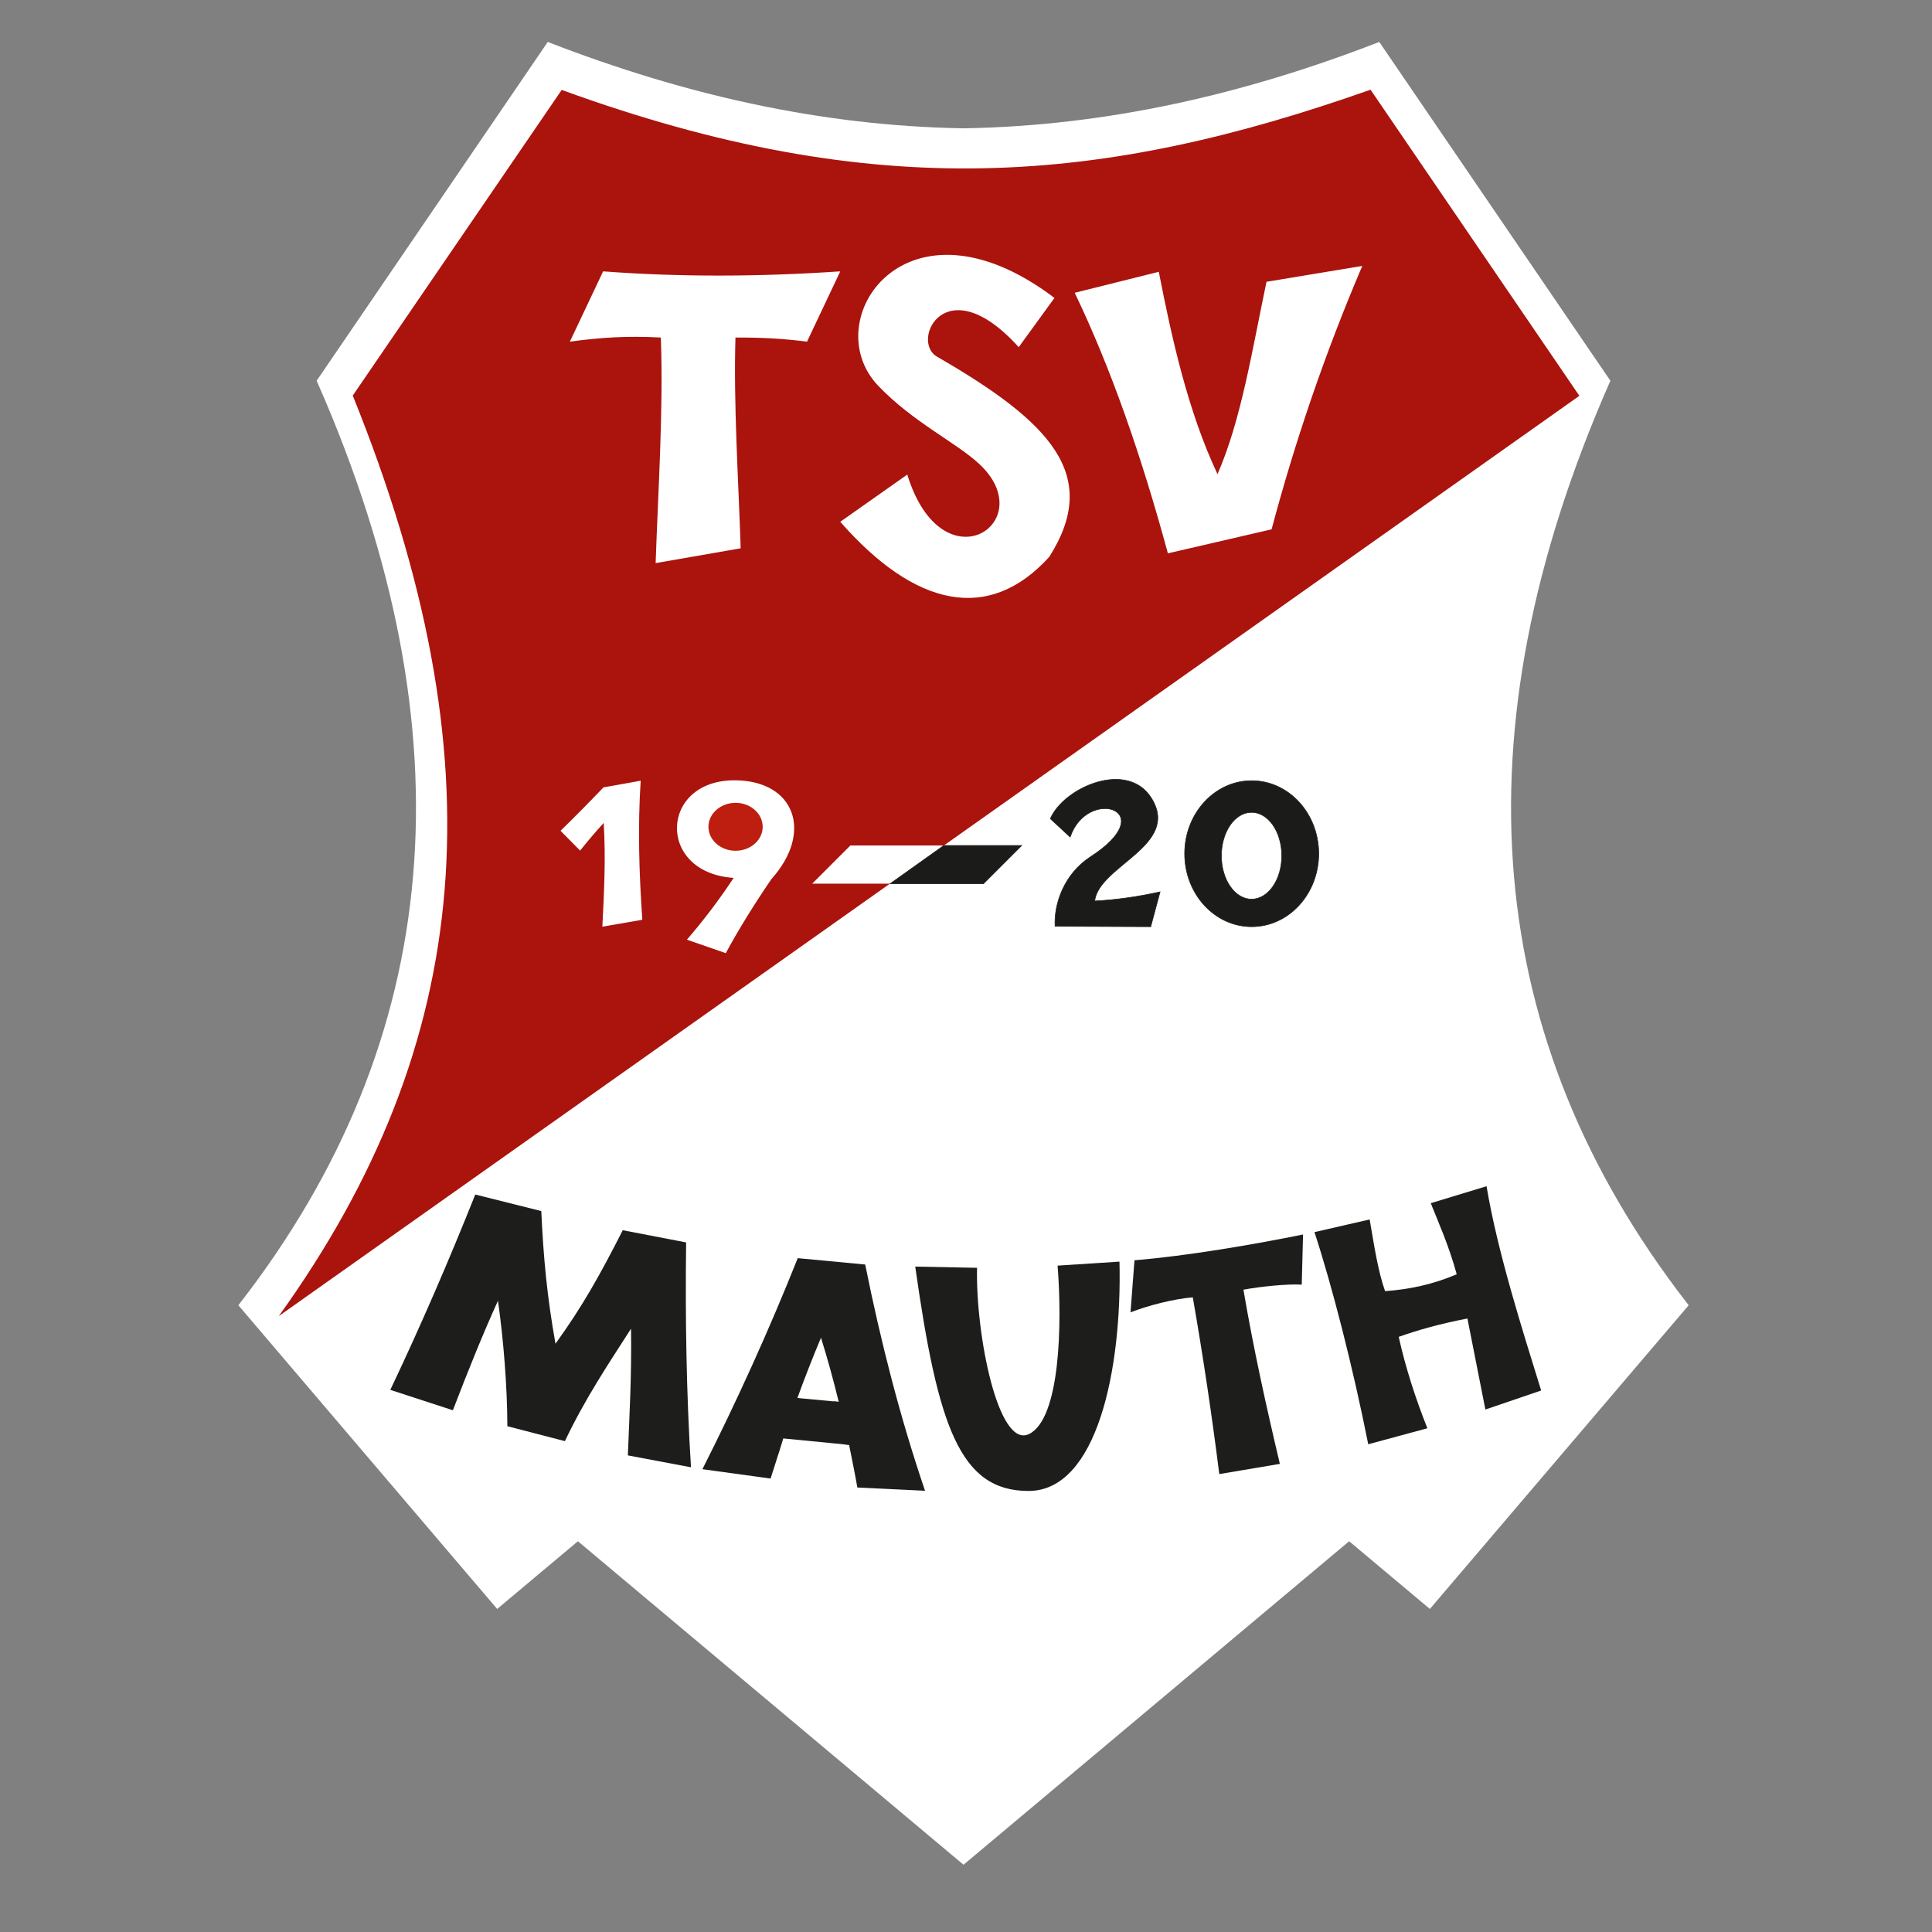
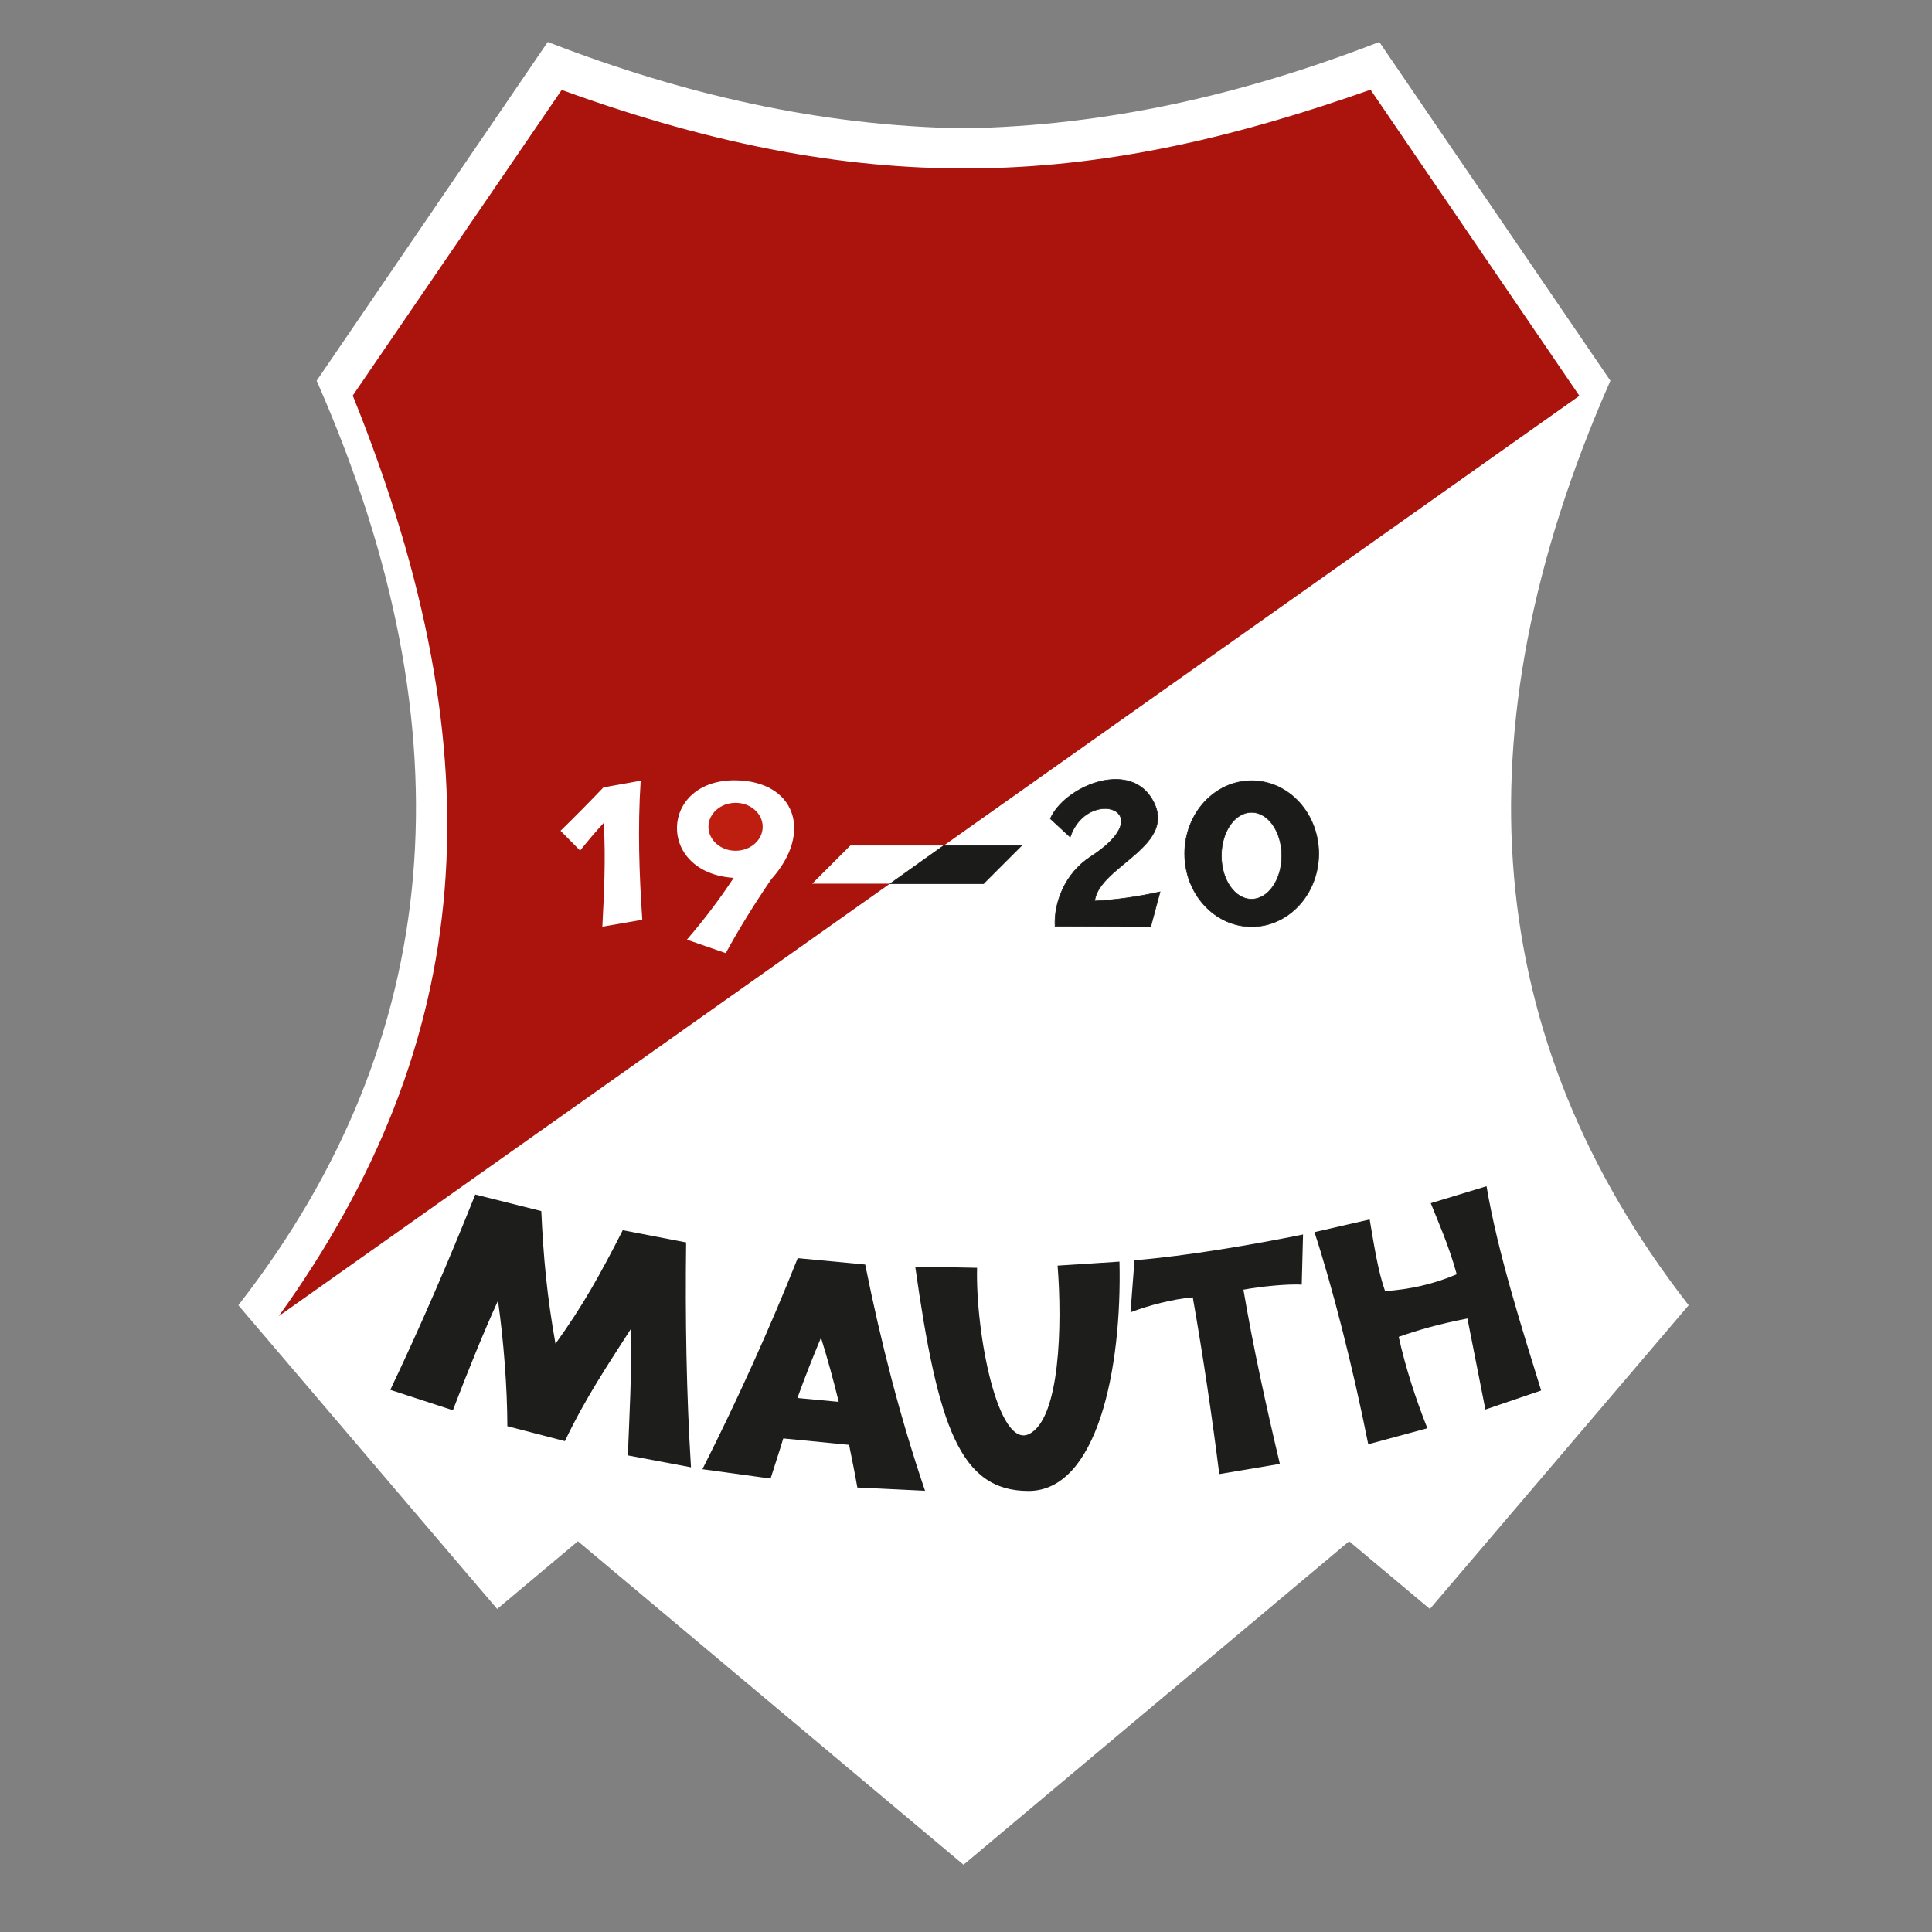
<svg xmlns="http://www.w3.org/2000/svg" id="Ebene_1" x="0px" y="0px" width="512px" height="512px" viewBox="0 0 512 512" xml:space="preserve">
  <rect x="0" y="0" width="512" height="512" fill="#808080" stroke="none" />
  <rect x="-696" y="-3" fill-rule="evenodd" clip-rule="evenodd" fill="#495867" width="512" height="512" />
  <rect x="-367.5" y="-329.5" fill-rule="evenodd" clip-rule="evenodd" fill="#495867" stroke="#000000" stroke-miterlimit="10" width="210" height="210" />
  <g>
    <path fill-rule="evenodd" clip-rule="evenodd" fill="#FFFFFF" stroke="#FFFFFF" stroke-width="2.347" stroke-miterlimit="22.926" d="   M255.345,492.644l-102.192-85.73l-21.261,17.829L64.678,345.87c54.015-69.826,61.667-151.242,20.575-244.846l60.354-88.475   c34.893,13.446,71.186,21.99,109.737,22.633c38.55-0.644,74.841-9.188,109.735-22.633l60.354,88.475   c-41.093,93.604-33.438,175.02,20.572,244.846l-67.21,78.872l-21.261-17.829L255.345,492.644L255.345,492.644z" />
    <path fill-rule="evenodd" clip-rule="evenodd" fill="#AB130D" d="M148.854,23.832l-55.371,81   c39.053,96.71,32.372,171.632-19.601,243.945l344.668-243.881l-55.343-81.123C292.144,48.834,232.329,54.21,148.854,23.832   L148.854,23.832z" />
    <polygon fill-rule="evenodd" clip-rule="evenodd" fill="#FFFFFF" points="250.104,224.066 225.361,224.066 215.246,234.18    235.892,234.18 250.104,224.066  " />
    <polygon fill-rule="evenodd" clip-rule="evenodd" fill="#1B1C19" stroke="#1D1D1B" stroke-width="0.157" stroke-miterlimit="22.926" points="   235.913,234.18 260.656,234.18 270.771,224.066 250.124,224.066 235.913,234.18  " />
-     <path fill-rule="evenodd" clip-rule="evenodd" fill="#FFFFFF" d="M284.806,77.592c9.498,19.753,17.637,43.011,24.693,69.05   l27.484-6.361c6.138-23.037,13.994-46.278,24.035-69.805l-25.384,4.205c-3.82,18.162-6.721,36.721-12.986,50.976   c-7.838-16.641-12.112-36.007-15.557-53.625L284.806,77.592L284.806,77.592z M279.444,78.956l-9.474,13.045   c-19.353-21.43-28.844-1.629-21.654,2.518c30.03,17.326,43.536,31.358,29.75,53.058c-15.987,17.644-35.55,13.343-55.389-9.296   l17.761-12.51c9.257,30.082,35.557,12.722,19.186-2.707c-6.089-5.738-17.602-11.094-26.901-20.841   C216.243,84.95,240.175,49.235,279.444,78.956L279.444,78.956z M159.832,71.913l-8.811,18.632   c8.144-1.122,15.108-1.562,24.106-1.098c0.719,18.958-0.752,41.068-1.376,59.783l22.534-3.925   c-0.562-17.701-1.917-38.157-1.381-55.857c6.971-0.014,12.418,0.257,18.964,1.098l8.81-18.632   C200.979,73.38,180.006,73.43,159.832,71.913L159.832,71.913z" />
-     <path fill-rule="evenodd" clip-rule="evenodd" fill="#FFFFFF" d="M194.974,206.788c15.629,0.212,20.632,13.733,9.438,26.203   c-4.144,6.048-8.688,13.305-12.071,19.606l-10.304-3.574c4.284-4.992,8.442-10.369,12.391-16.374   C173.819,231.315,174.789,206.514,194.974,206.788L194.974,206.788z" />
+     <path fill-rule="evenodd" clip-rule="evenodd" fill="#FFFFFF" d="M194.974,206.788c15.629,0.212,20.632,13.733,9.438,26.203   c-4.144,6.048-8.688,13.305-12.071,19.606l-10.304-3.574c4.284-4.992,8.442-10.369,12.391-16.374   C173.819,231.315,174.789,206.514,194.974,206.788L194.974,206.788" />
    <path fill-rule="evenodd" clip-rule="evenodd" fill="#FFFFFF" d="M169.791,206.892c-0.818,12.286-0.399,24.867,0.427,36.856   l-10.588,1.833c0.44-8.778,0.935-17.878,0.363-27.5c-2.117,2.282-4.184,4.756-6.26,7.333l-5.183-5.247   c3.775-3.674,7.57-7.528,11.379-11.505L169.791,206.892L169.791,206.892z" />
    <path fill-rule="evenodd" clip-rule="evenodd" fill="#1B1C19" stroke="#1D1D1B" stroke-width="0.157" stroke-miterlimit="22.926" d="   M279.603,245.476l25.35,0.106l2.476-9.231c-5.875,1.302-11.622,2.133-17.33,2.424c1.107-9.365,22.757-14.708,15.087-27.182   c-6.32-10.276-23.19-3.014-26.842,5.372l5.262,4.868c4.536-13.488,24.535-7.158,5.427,5.2   C282.043,231.55,279.271,239.478,279.603,245.476L279.603,245.476z M331.711,206.892c9.809,0,17.765,8.661,17.765,19.345   c0,10.684-7.956,19.343-17.765,19.343c-9.81,0-17.765-8.66-17.765-19.343C313.946,215.553,321.901,206.892,331.711,206.892   L331.711,206.892z M331.676,215.278c4.418,0,8.001,5.151,8.001,11.506c0,6.354-3.583,11.505-8.001,11.505   c-4.412,0-7.995-5.151-7.995-11.505C323.681,220.429,327.264,215.278,331.676,215.278L331.676,215.278z" />
    <path fill-rule="evenodd" clip-rule="evenodd" fill="#BE1E0F" d="M194.932,212.759c3.97,0,7.188,2.843,7.188,6.351   c0,3.506-3.218,6.35-7.188,6.35c-3.968,0-7.186-2.844-7.186-6.35C187.746,215.602,190.964,212.759,194.932,212.759L194.932,212.759   z" />
    <g>
      <path fill-rule="evenodd" clip-rule="evenodd" fill="#1D1D1B" d="M181.83,329.257l-16.793-3.236    c-6.043,11.87-10.65,20.122-17.829,30.085c-2.223-12.458-3.193-22.717-3.761-35.159l-17.497-4.386    c-7.059,17.702-14.542,34.983-22.514,51.765l16.582,5.411c3.908-10.22,8.052-20.473,11.95-29.036    c1.496,10.634,2.458,22.824,2.485,33.261l15.247,3.954c5.486-11.484,11.32-20.118,17.53-29.798    c0.174,12.854-0.425,22.682-0.843,33.577l16.73,3.153C181.895,369.279,181.579,349.182,181.83,329.257z" />
      <path fill-rule="evenodd" clip-rule="evenodd" fill="#1D1D1B" d="M393.947,314.361l-14.78,4.497    c1.778,4.493,4.843,11.294,6.879,18.845c-6.351,2.688-12.508,4.002-18.986,4.462c-1.87-5.243-2.903-12.116-4.084-18.995    l-14.632,3.355c4.664,14.212,10.18,35.727,14.251,56.22l15.673-4.24c-3.063-7.679-5.826-16.184-7.595-24.224    c4.758-1.68,10.51-3.385,18.209-4.862l4.759,24.12l14.78-5.041C403.449,352.414,396.887,331.901,393.947,314.361z" />
      <path fill-rule="evenodd" clip-rule="evenodd" fill="#1D1D1B" d="M299.596,347.788c4.738-1.849,11.376-3.543,16.505-3.982    c2.772,15.867,5.085,31.433,7.021,46.841l16.056-2.704c-3.637-15.327-7.027-30.716-9.656-46.163    c4.611-0.86,11.851-1.571,15.452-1.334l0.347-13.293c-13.101,2.663-30.771,5.693-44.672,6.834L299.596,347.788z" />
      <path fill-rule="evenodd" clip-rule="evenodd" fill="#1D1D1B" d="M211.405,333.423c-7.44,18.709-16.169,37.971-25.258,55.929    l18.065,2.479c1.074-3.495,2.199-6.721,3.361-10.627l0.778,0.07l0,0l16.668,1.627l0.026,0.1h-0.009    c0.802,4,1.533,7.491,2.17,11.204l17.94,0.869c-6.656-19.562-11.779-39.683-15.857-59.962L211.405,333.423z M212.065,370.553    L212.065,370.553l-0.74-0.088c2.007-5.516,4.099-10.855,6.247-15.96c1.715,5.505,3.281,11.177,4.701,17.003L212.065,370.553z" />
      <path fill-rule="evenodd" clip-rule="evenodd" fill="#1D1D1B" d="M280.274,335.405c1.23,15.507,0.696,40.524-7.536,44.616    c-8.232,4.087-14.217-26.496-13.807-44.038l-16.383-0.322c6.013,42.463,11.861,59.457,30.017,59.457    c18.155,0,24.797-32.125,24.11-60.775L280.274,335.405z" />
    </g>
-     <polygon fill-rule="evenodd" clip-rule="evenodd" fill="#1D1D1B" points="220.939,371.383 223.625,371.594 227.312,382.844    225.045,382.903 223.283,382.731  " />
  </g>
</svg>